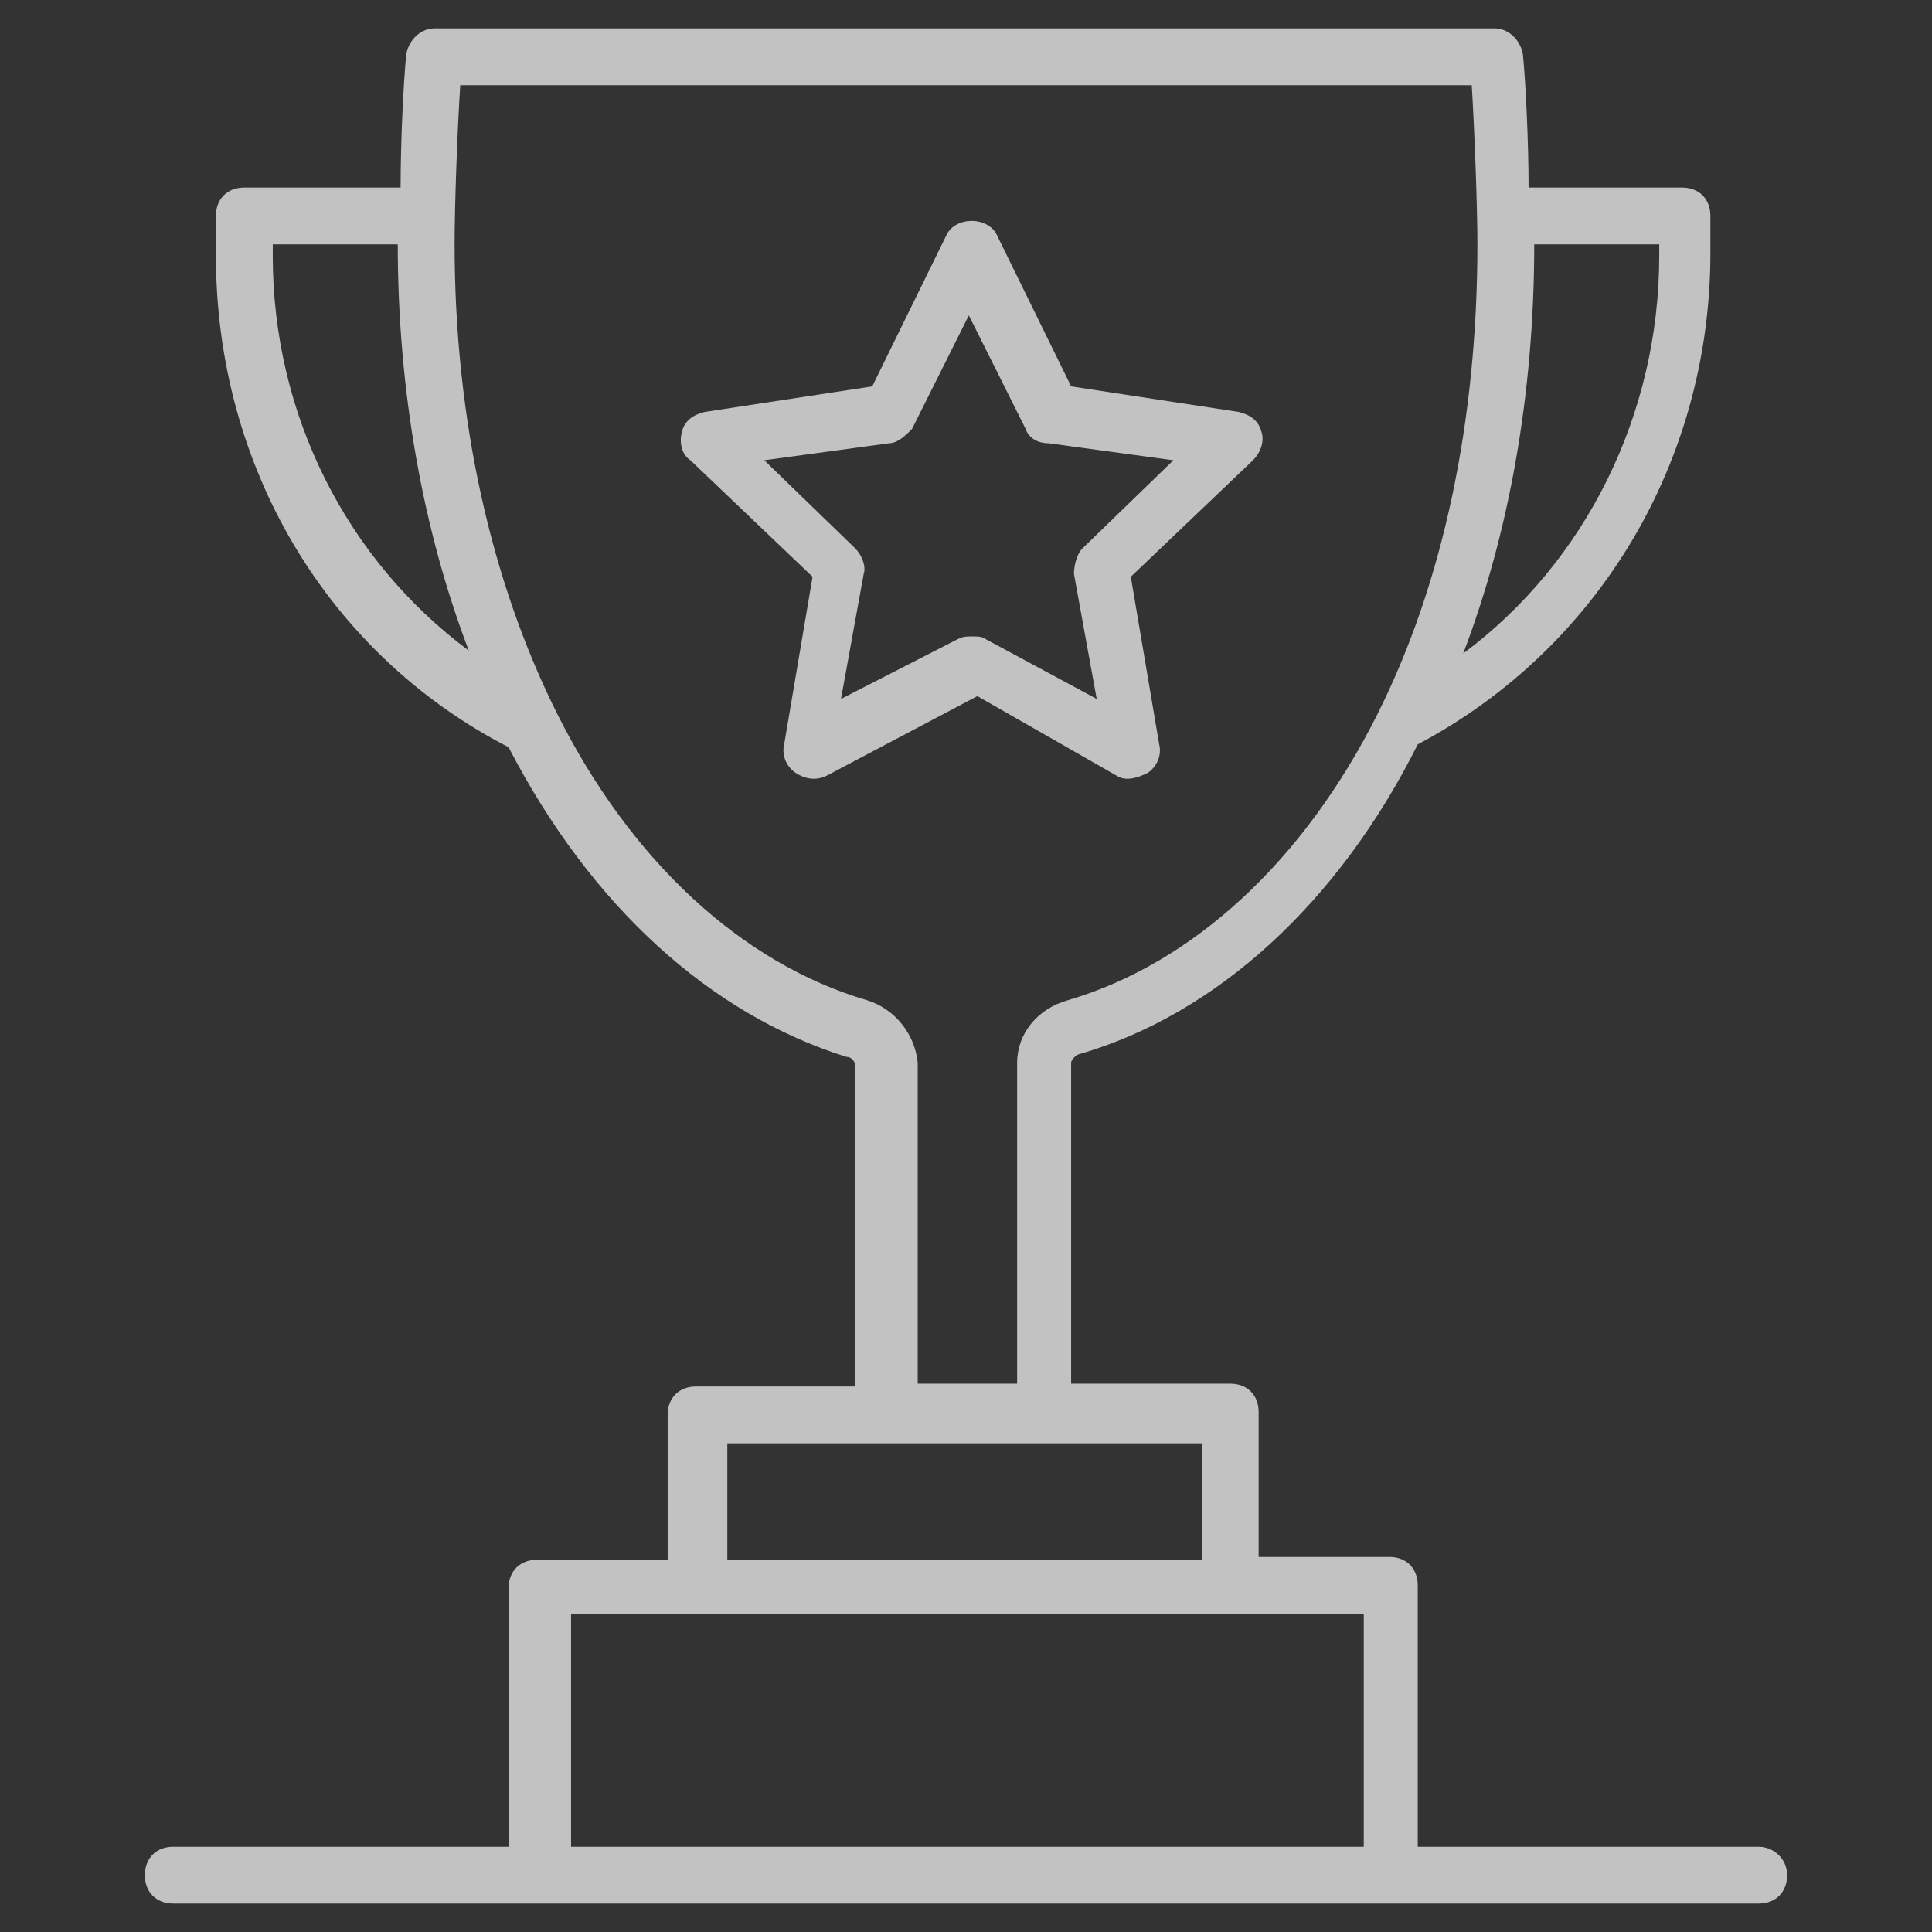
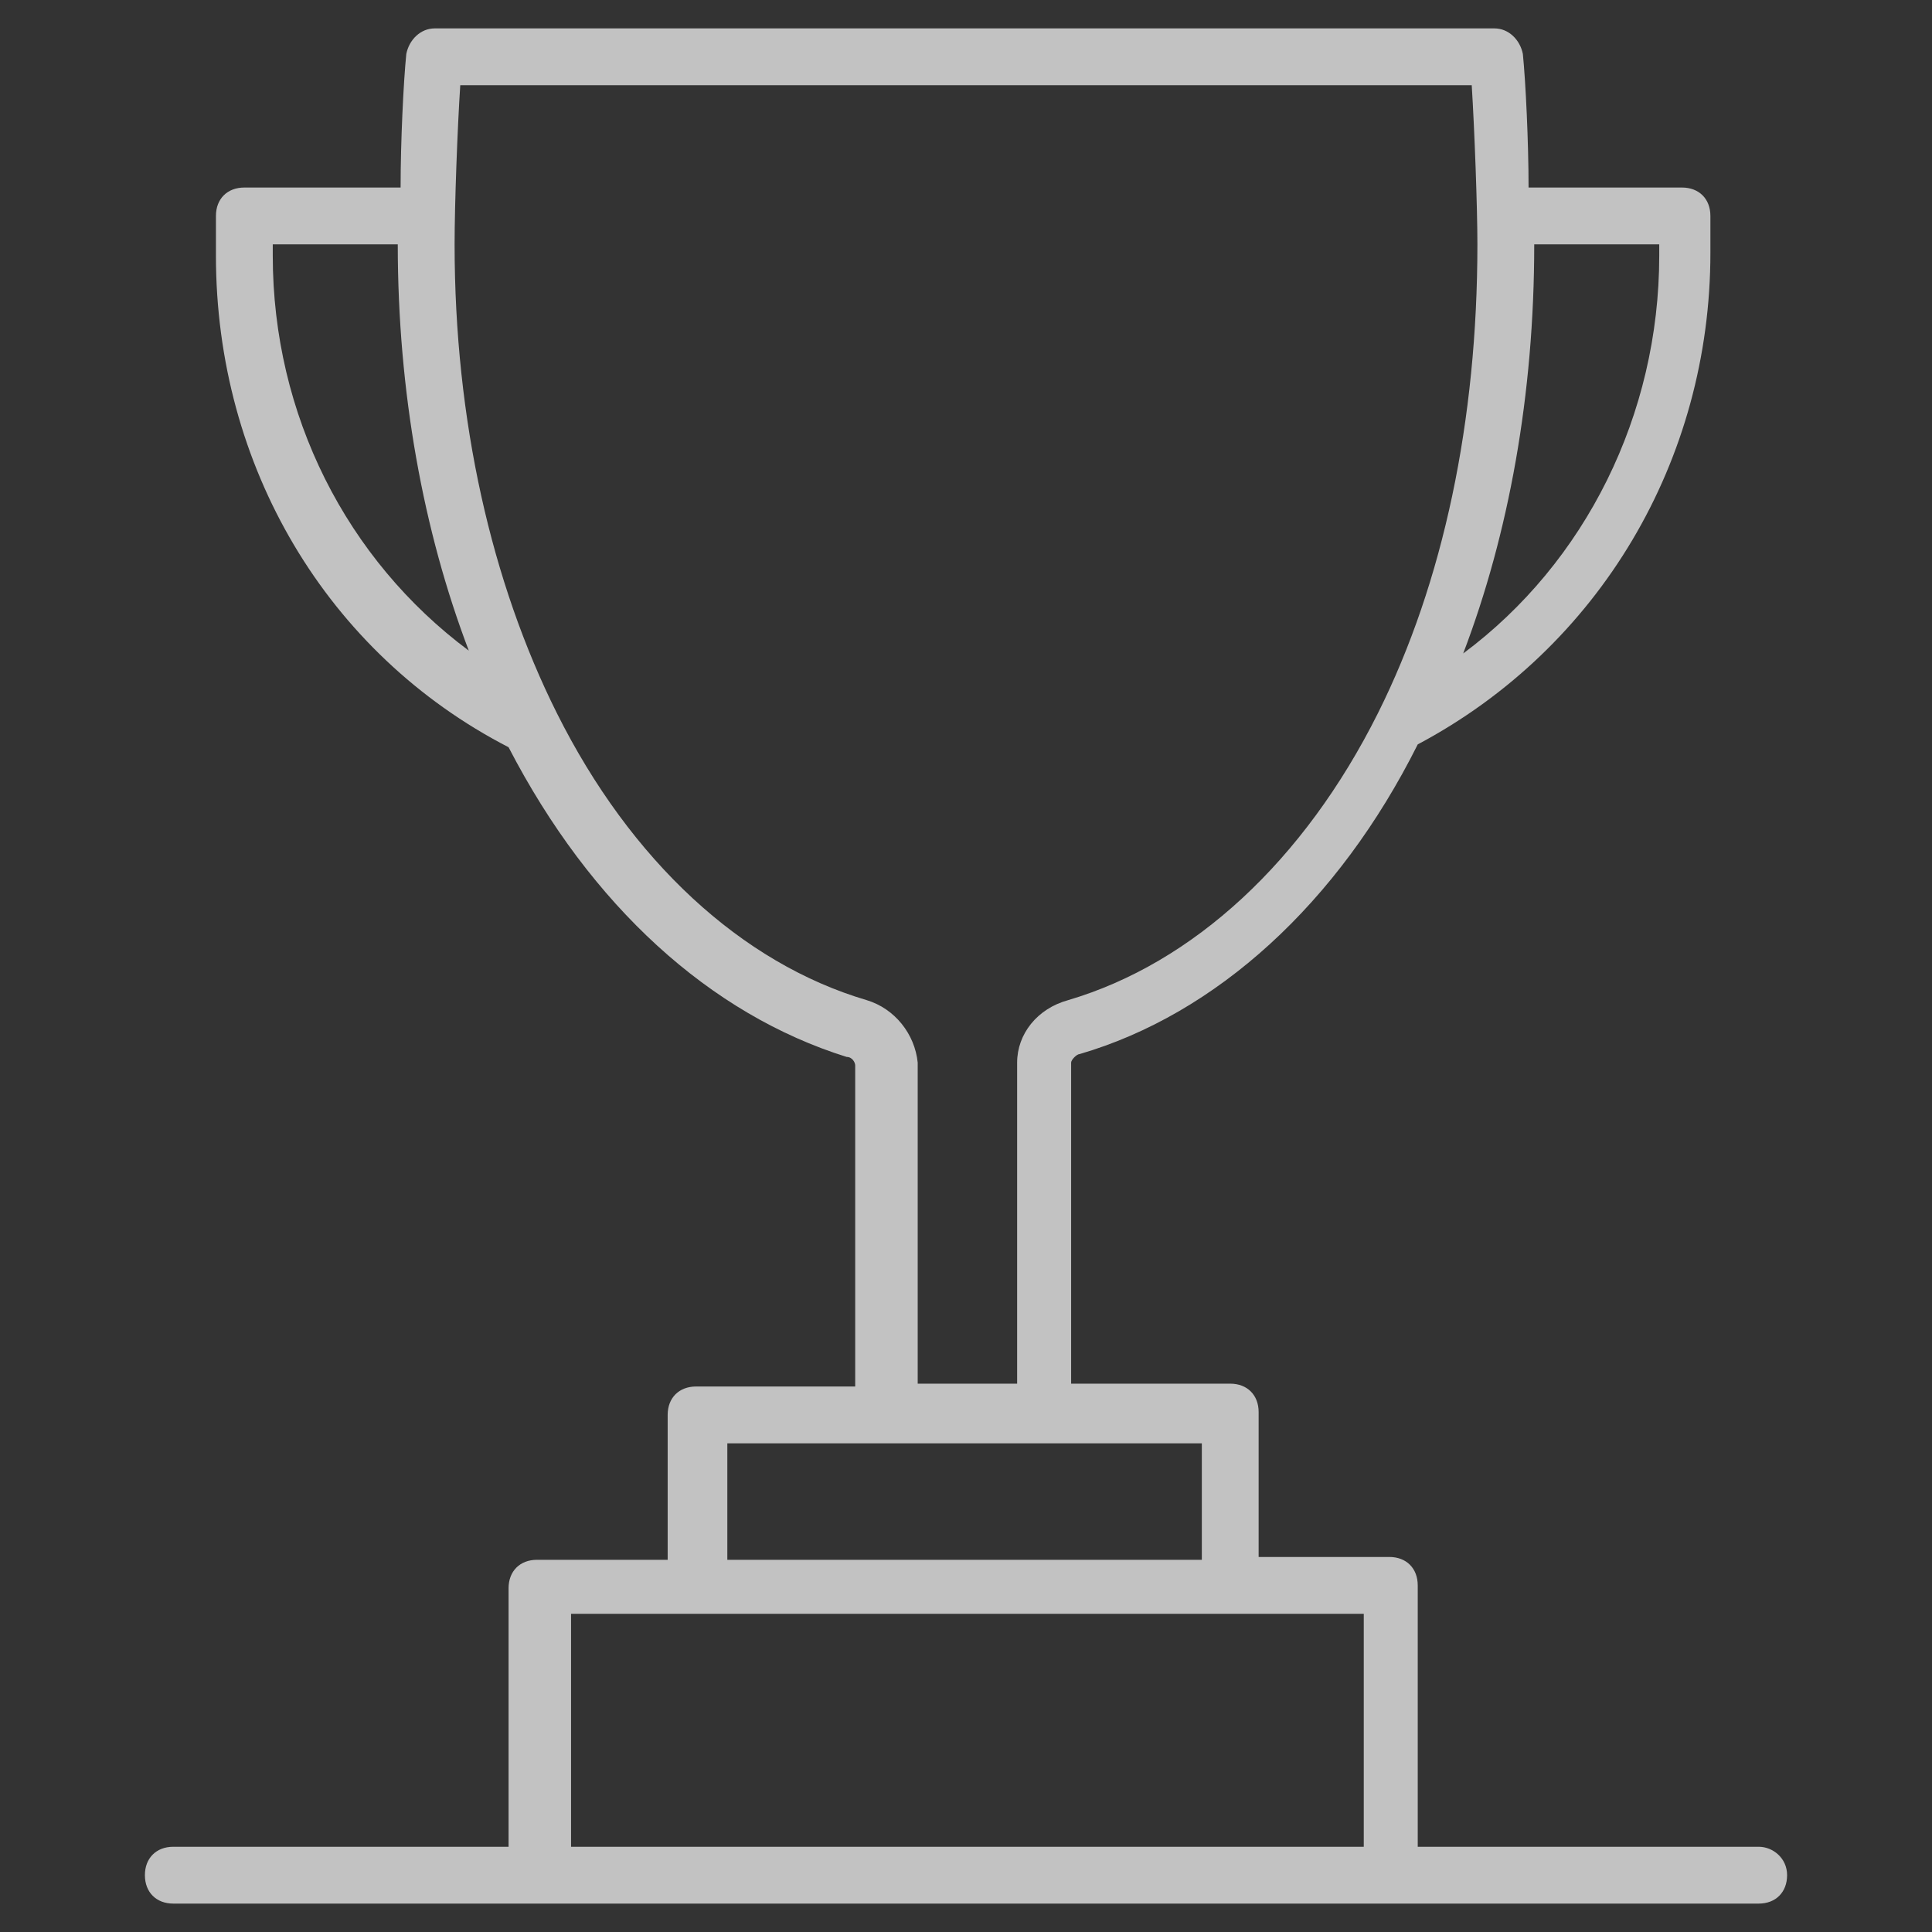
<svg xmlns="http://www.w3.org/2000/svg" width="60" height="60" viewBox="0 0 60 60" fill="none">
  <rect x="0" y="0" width="60" height="60" fill="#333333" stroke="none" />
  <g id="004-award" opacity="0.7">
    <g id="Group">
      <g id="Group_2">
        <g id="Group_3">
-           <path id="Vector" d="M34.676 24.088C34.941 24.265 35.294 24.177 35.647 24C35.912 23.823 36.088 23.471 36 23.118L35.118 17.912L38.912 14.294C39.176 14.029 39.265 13.677 39.176 13.412C39.088 13.059 38.824 12.882 38.471 12.794L33.265 12L30.971 7.324C30.706 6.706 29.647 6.706 29.382 7.324L27.088 12L21.882 12.794C21.529 12.882 21.265 13.059 21.176 13.412C21.088 13.765 21.176 14.118 21.441 14.294L25.235 17.912L24.353 23.118C24.265 23.471 24.441 23.823 24.706 24C24.971 24.177 25.323 24.265 25.676 24.088L30.353 21.618L34.676 24.088ZM26.118 21.706L26.823 17.823C26.912 17.559 26.735 17.206 26.559 17.029L23.735 14.294L27.618 13.765C27.882 13.765 28.147 13.5 28.323 13.323L30.088 9.794L31.853 13.323C31.941 13.588 32.206 13.765 32.559 13.765L36.441 14.294L33.618 17.029C33.441 17.206 33.353 17.559 33.353 17.823L34.059 21.706L30.618 19.853C30.529 19.765 30.353 19.765 30.176 19.765C30 19.765 29.912 19.765 29.735 19.853L26.118 21.706Z" fill="white" />
-         </g>
+           </g>
      </g>
      <g id="Group_4">
        <g id="Group_5">
          <path id="Vector_2" d="M54.618 57.353H44.029V49.235C44.029 48.706 43.676 48.353 43.147 48.353H39.088V43.853C39.088 43.324 38.735 42.971 38.206 42.971H33.265V33C33.265 32.912 33.441 32.735 33.529 32.735C37.765 31.5 41.559 28.059 44.029 23.118C49.676 20.118 53.118 14.294 53.118 7.853V6.706C53.118 6.176 52.765 5.824 52.235 5.824H47.471C47.471 4.412 47.382 2.559 47.294 1.676C47.206 1.235 46.853 0.882 46.412 0.882H13.5C13.059 0.882 12.706 1.235 12.618 1.676C12.529 2.559 12.441 4.412 12.441 5.824H7.588C7.059 5.824 6.706 6.176 6.706 6.706V7.941C6.706 14.471 10.147 20.294 15.794 23.206C18.353 28.147 22.059 31.5 26.294 32.824C26.471 32.824 26.559 33 26.559 33.088V43.059H21.618C21.088 43.059 20.735 43.412 20.735 43.941V48.441H16.677C16.147 48.441 15.794 48.794 15.794 49.324V57.353H5.382C4.853 57.353 4.5 57.706 4.5 58.235C4.5 58.765 4.853 59.118 5.382 59.118H54.618C55.147 59.118 55.5 58.765 55.5 58.235C55.5 57.706 55.059 57.353 54.618 57.353ZM51.529 7.941C51.529 12.882 49.235 17.471 45.441 20.294C46.853 16.588 47.647 12.265 47.647 7.588H51.529V7.941ZM8.471 7.941V7.588H12.353C12.353 12.176 13.147 16.5 14.559 20.206C10.765 17.382 8.471 12.882 8.471 7.941ZM26.912 31.059C23.029 29.912 19.588 26.735 17.294 22.147C15.265 18.088 14.118 13.059 14.118 7.588C14.118 6.353 14.206 3.971 14.294 2.647H45.706C45.794 4.059 45.882 6.441 45.882 7.588C45.882 13.059 44.824 18.088 42.794 22.147C40.5 26.735 37.059 29.912 33.176 31.059C32.206 31.323 31.588 32.118 31.588 33V42.971H28.5V33C28.412 32.118 27.794 31.323 26.912 31.059ZM22.588 44.824H37.324V48.441H22.588V44.824ZM17.735 57.353V50.118H42.353V57.353H17.735Z" fill="white" />
        </g>
      </g>
    </g>
  </g>
</svg>